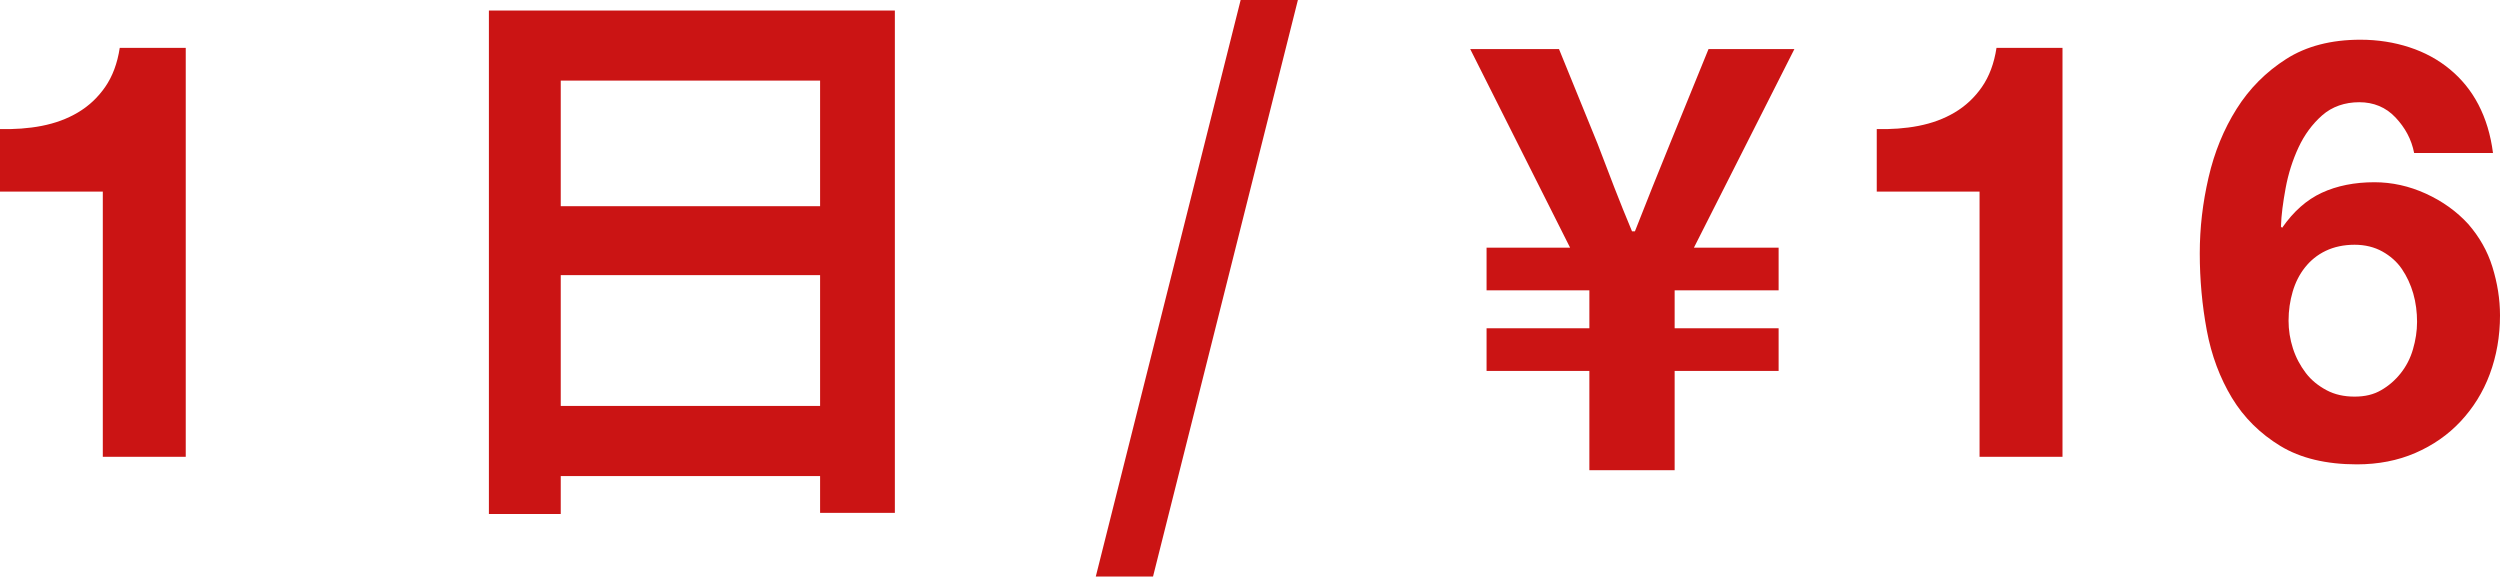
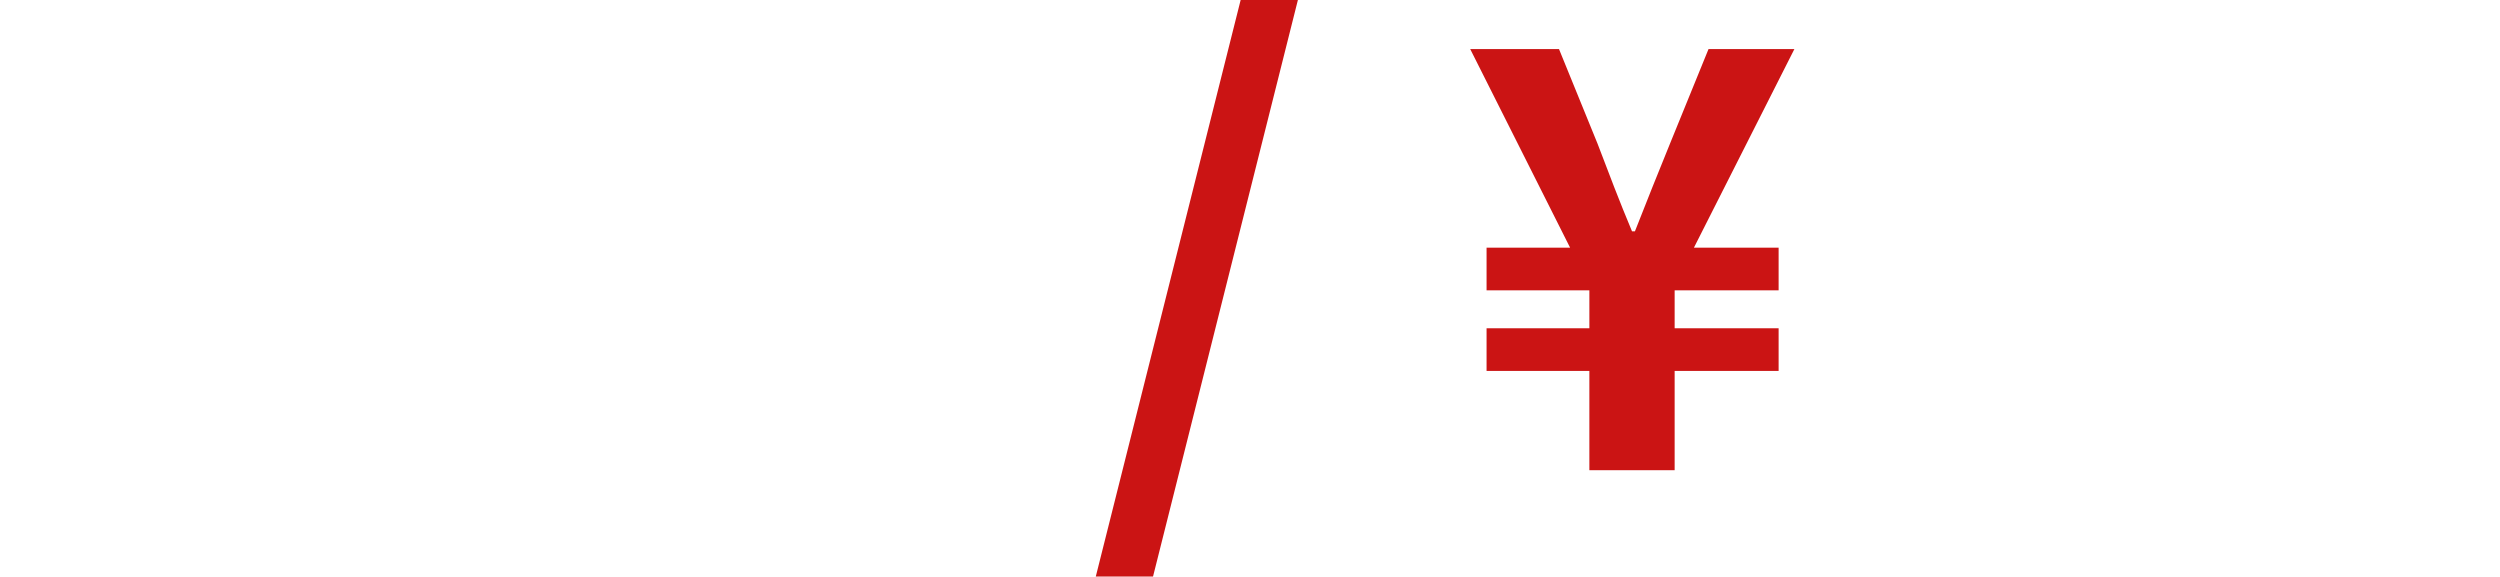
<svg xmlns="http://www.w3.org/2000/svg" id="_レイヤー_2" viewBox="0 0 85.6 19.74">
  <defs>
    <style>.cls-1{fill:#cb1414;}</style>
  </defs>
  <g id="layout">
-     <path class="cls-1" d="m3.52,15.64V6.56H0v-2.14c.49.01.97-.02,1.43-.11.46-.09.87-.24,1.24-.46s.68-.51.93-.87c.25-.36.42-.81.5-1.34h2.26v14h-2.84Z" />
-     <path class="cls-1" d="m30.64.36v17.2h-2.56v-1.26h-8.88v1.3h-2.46V.36h13.9Zm-11.44,2.4v4.3h8.88V2.76h-8.88Zm8.88,11.14v-4.48h-8.88v4.48h8.88Z" />
    <path class="cls-1" d="m42.48,0h1.96l-4.96,19.74h-1.96L42.48,0Z" />
    <path class="cls-1" d="m54.42,12.7h-3.52v-1.46h3.52v-1.3h-3.52v-1.46h2.86l-3.42-6.8h3.04l1.32,3.24c.38,1,.76,2,1.18,3h.1c.4-1.02.8-2.02,1.2-3l1.32-3.24h2.94l-3.44,6.8h2.9v1.46h-3.56v1.3h3.56v1.46h-3.56v3.4h-2.92v-3.4Z" />
-     <path class="cls-1" d="m67.78,15.64V6.56h-3.52v-2.14c.49.01.97-.02,1.43-.11.46-.09.87-.24,1.24-.46s.68-.51.93-.87c.25-.36.42-.81.5-1.34h2.26v14h-2.84Z" />
-     <path class="cls-1" d="m82.02,4.02c-.33-.35-.75-.52-1.24-.52s-.93.15-1.27.45c-.34.3-.61.67-.81,1.1-.2.43-.35.9-.44,1.39-.09.49-.15.93-.16,1.32l.04.04c.39-.56.84-.96,1.36-1.2s1.12-.36,1.8-.36c.6,0,1.19.13,1.76.39.57.26,1.06.61,1.46,1.05.37.43.65.91.82,1.46.17.55.26,1.1.26,1.66,0,.72-.12,1.39-.35,2.01-.23.62-.57,1.16-1,1.62-.43.46-.95.82-1.55,1.08-.6.26-1.27.39-2,.39-1.05,0-1.93-.21-2.62-.63-.69-.42-1.25-.97-1.66-1.65-.41-.68-.7-1.45-.86-2.31-.16-.86-.24-1.74-.24-2.63s.1-1.73.3-2.6c.2-.87.52-1.65.96-2.35.44-.7,1.01-1.27,1.7-1.71.69-.44,1.54-.66,2.54-.66.6,0,1.16.09,1.68.26.52.17.98.42,1.38.75.4.33.73.73.98,1.21.25.48.42,1.03.5,1.66h-2.7c-.09-.47-.31-.87-.64-1.22Zm-2.39,4.57c-.29.14-.52.33-.71.57-.19.24-.33.52-.42.83-.09.31-.14.64-.14.99,0,.32.05.64.15.95.1.31.25.59.44.84.19.25.43.44.71.59.28.15.6.22.96.22s.65-.07.91-.22c.26-.15.48-.34.67-.58s.33-.51.42-.82c.09-.31.14-.62.14-.94s-.04-.66-.13-.97c-.09-.31-.22-.59-.39-.84-.17-.25-.4-.45-.67-.6-.27-.15-.59-.23-.95-.23s-.7.07-.99.21Z" />
  </g>
</svg>